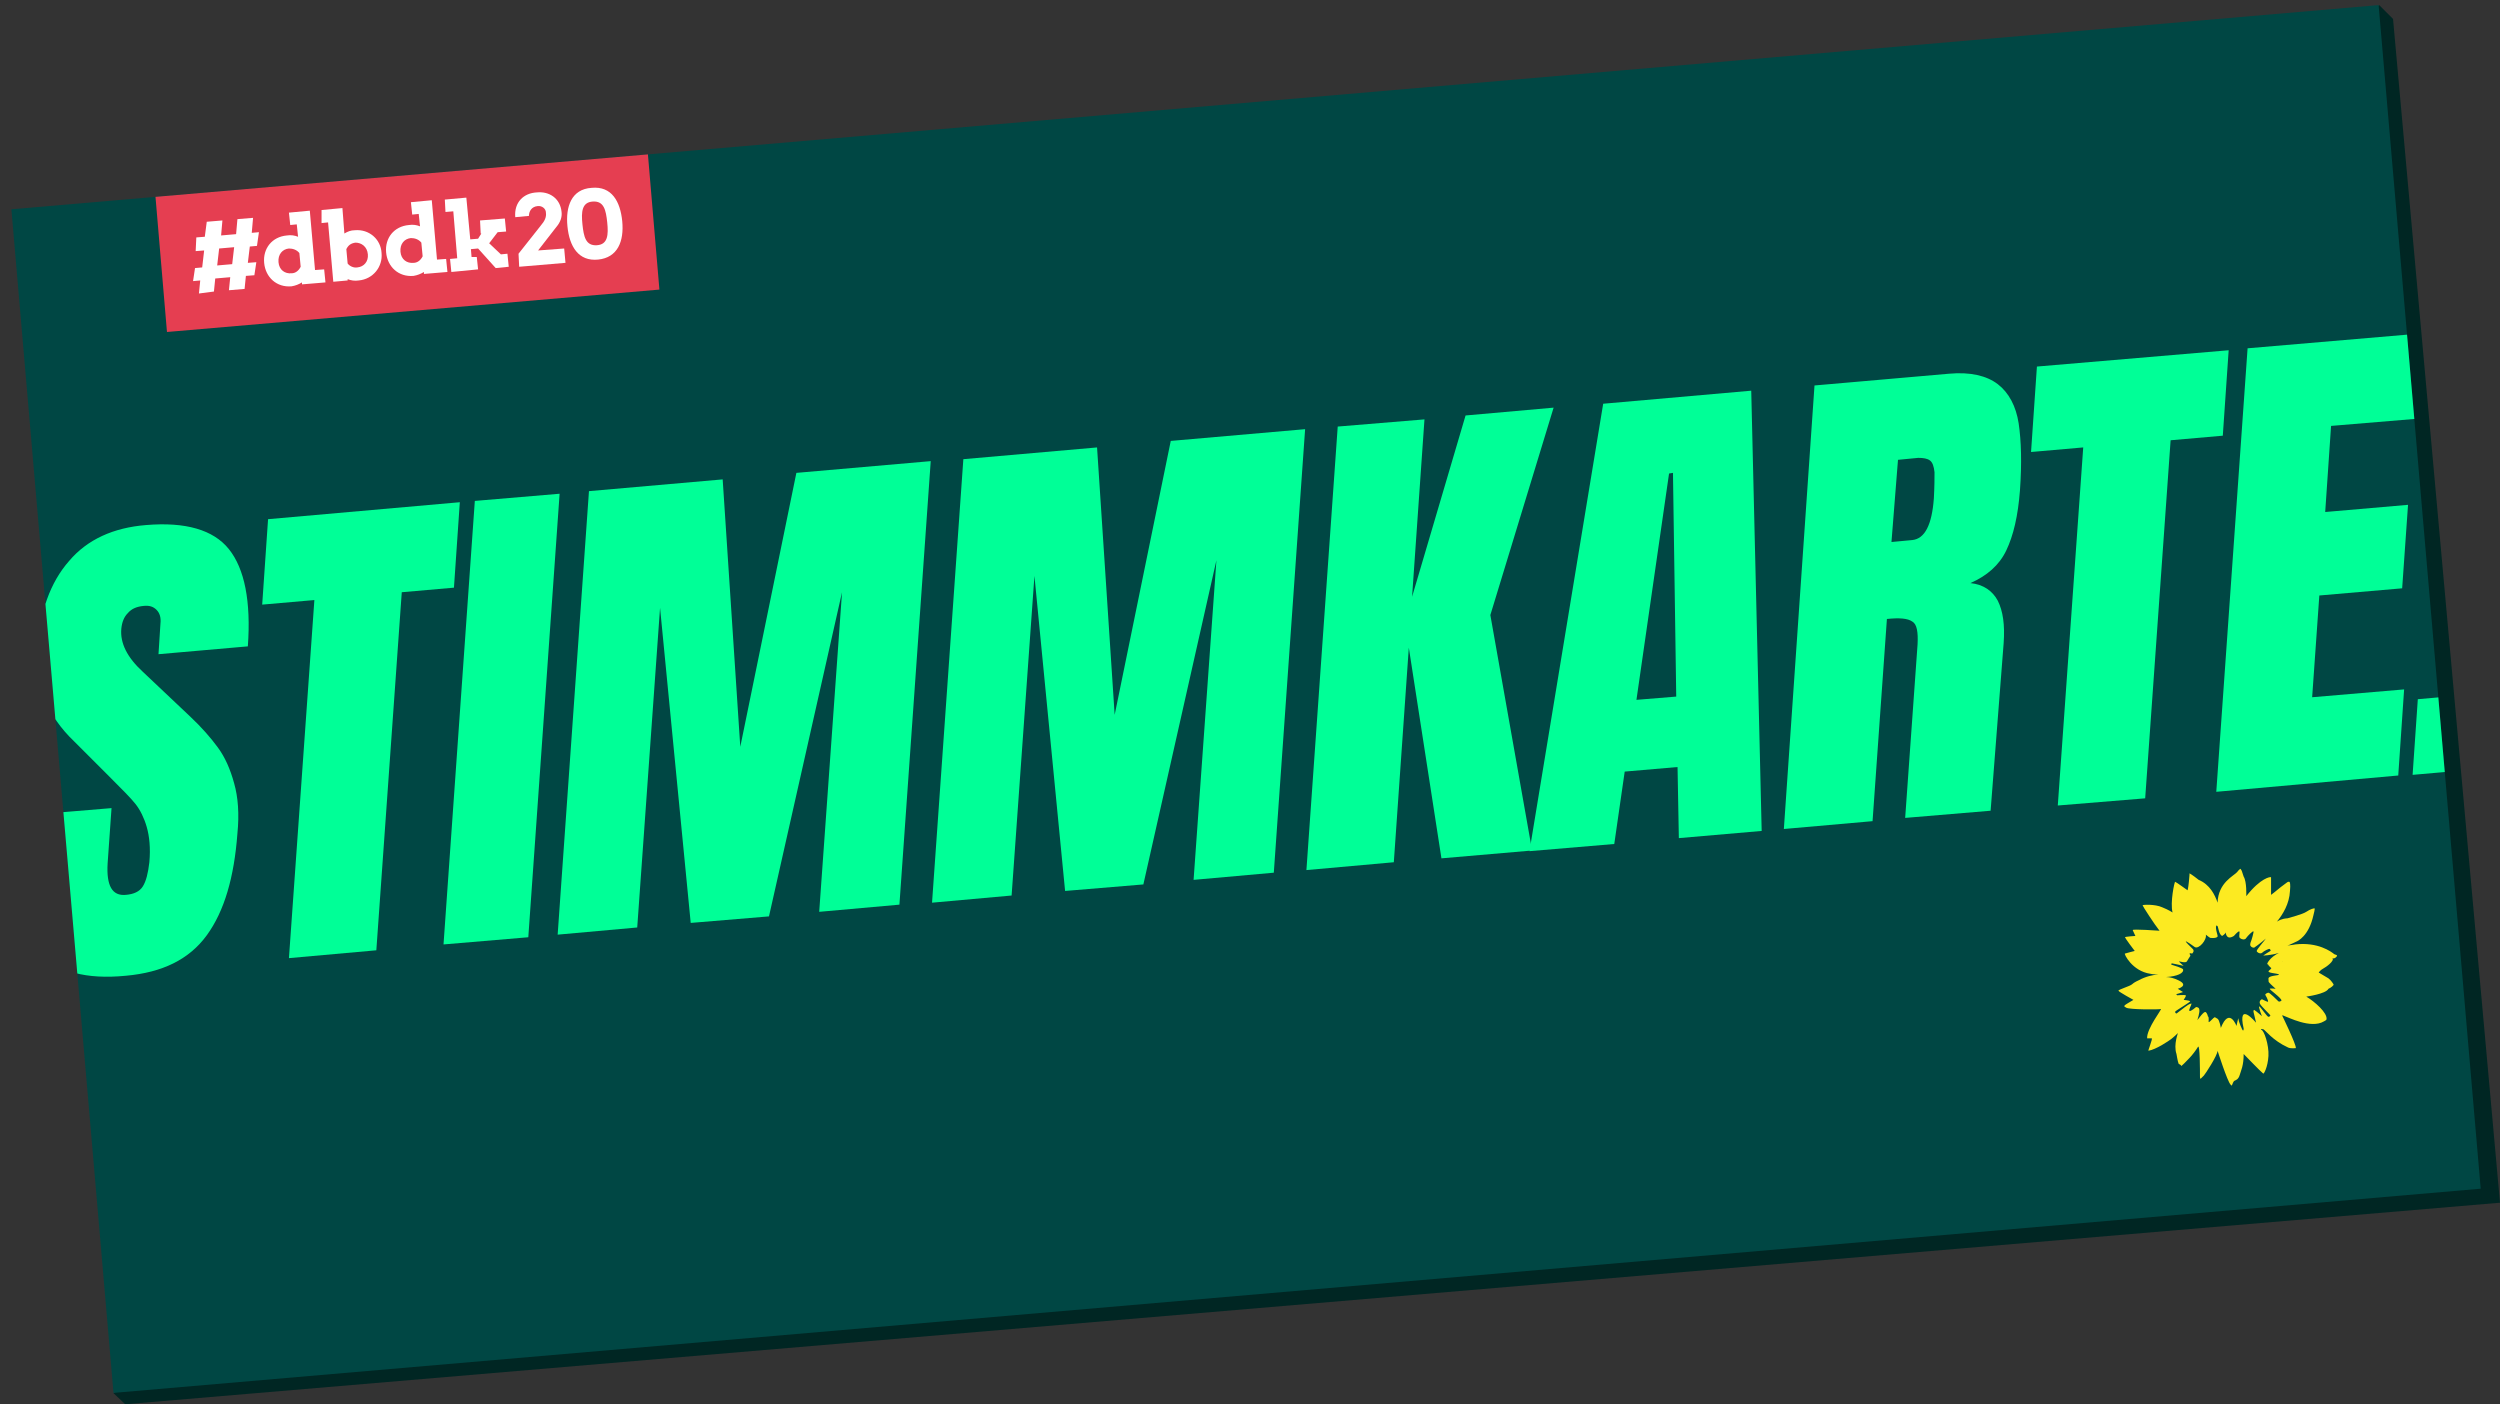
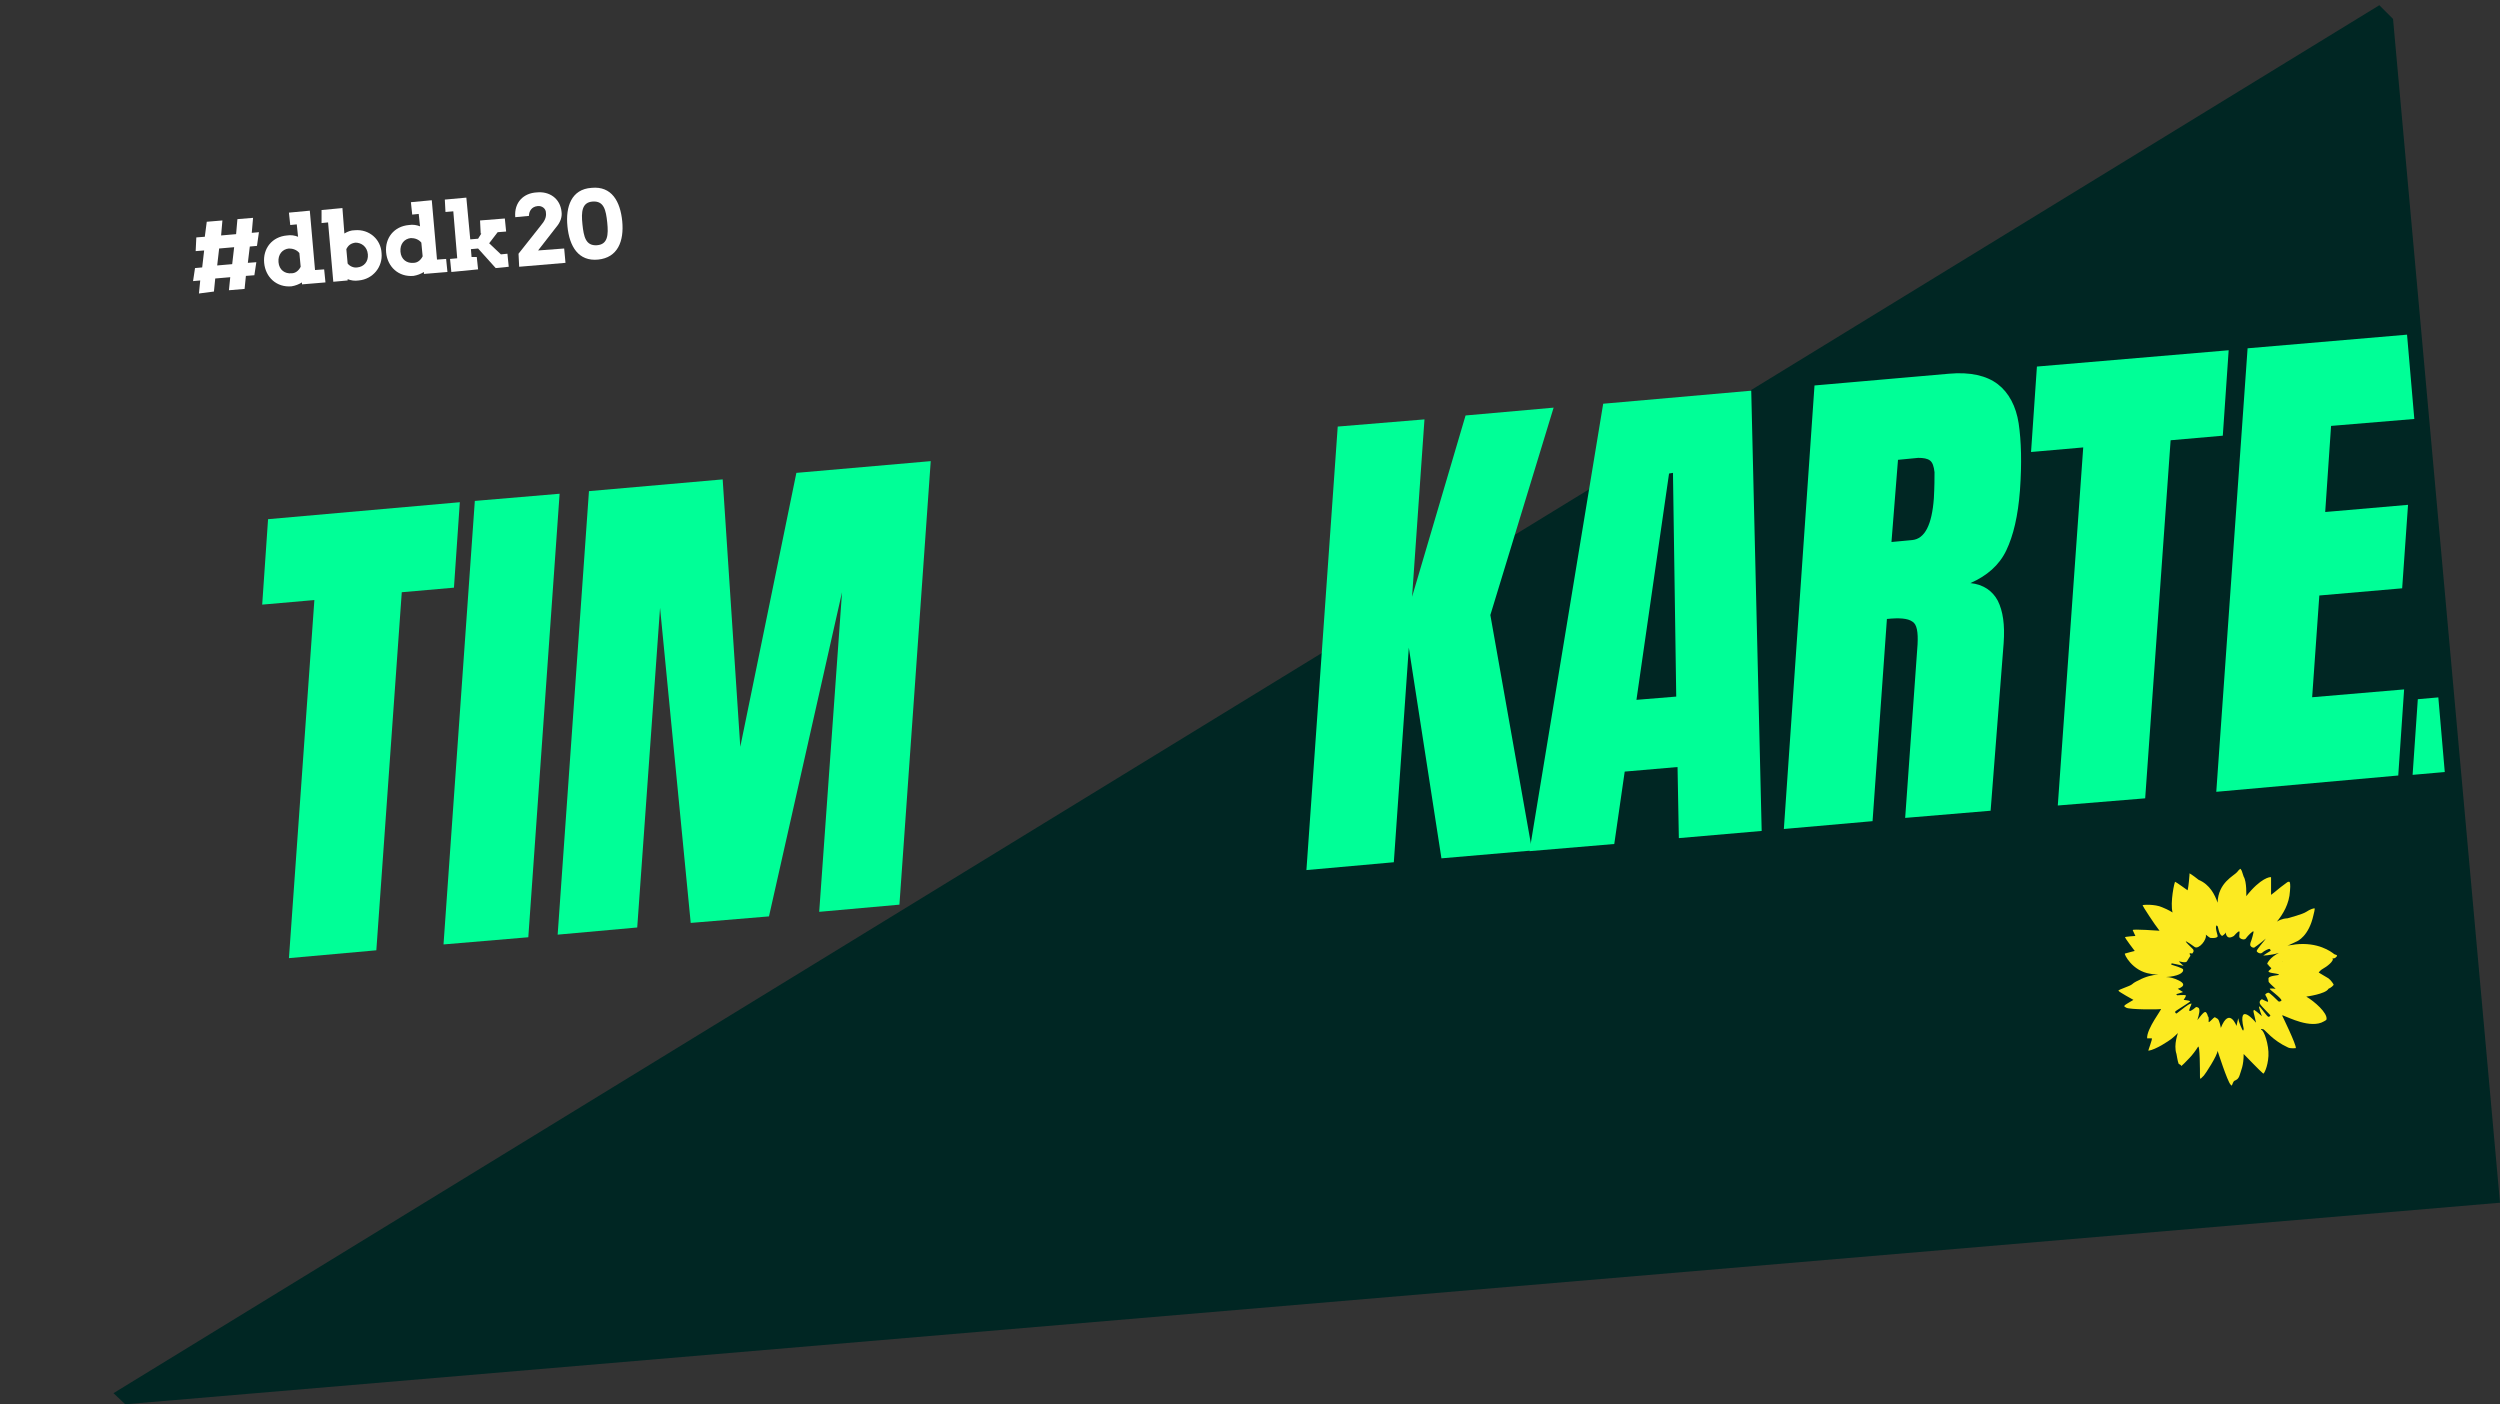
<svg xmlns="http://www.w3.org/2000/svg" xmlns:xlink="http://www.w3.org/1999/xlink" version="1.1" id="Ebene_1" x="0px" y="0px" viewBox="0 0 383.3 215.3" style="enable-background:new 0 0 383.3 215.3;" xml:space="preserve">
  <rect x="0" y="0" width="383.3" height="215.3" fill="#333333" stroke="none" />
  <style type="text/css">
	.st0{fill:#002623;}
	.st1{clip-path:url(#SVGID_2_);fill:#004744;}
	.st2{clip-path:url(#SVGID_2_);fill:#FCEA21;}
	.st3{clip-path:url(#SVGID_2_);fill:#E53E51;}
	.st4{fill:#FFFFFF;}
	.st5{clip-path:url(#SVGID_4_);}
	.st6{fill:#00FF97;}
	.st7{clip-path:url(#SVGID_6_);}
</style>
  <polygon class="st0" points="364.8,0.8 366.9,2.9 383.3,184.4 19.2,215.3 17.4,213.6 " />
  <g>
    <g>
      <defs>
        <rect id="SVGID_1_" x="8.9" y="16.1" transform="matrix(0.996 -8.591431e-02 8.591431e-02 0.996 -8.502 16.816)" width="364.4" height="182.2" />
      </defs>
      <clipPath id="SVGID_2_">
        <use xlink:href="#SVGID_1_" style="overflow:visible;" />
      </clipPath>
-       <polygon class="st1" points="-3.9,27.3 12.7,219.2 386.1,187 369.6,-4.9 -3.9,27.3   " />
      <path class="st2" d="M358.3,146.5c0-0.1-0.2-0.1-0.4-0.2c-0.5-0.4-2.5-1.9-6-1.5c-0.4,0.1-0.9,0.1-1.2,0.2    c0.7-0.3,1.1-0.5,1.3-0.6c0.3-0.1,2-0.9,2.7-4.1c0.1-0.3,0.2-0.9,0.2-1c-0.1-0.1-0.7,0.1-1.3,0.5c-0.6,0.4-2.6,0.9-2.9,1    c-0.1,0-0.8,0-1.6,0.5c0.9-1.1,1.9-2.7,2-4.7c0.1-1,0-1.4-0.1-1.4c-0.1,0-0.1,0-0.2,0c-0.2,0.1-0.4,0.3-1.1,0.8    c-0.7,0.6-1.5,1.2-1.5,1.2s0-2.7,0-2.7c-0.1-0.1-1.6,0.1-3.8,2.9c0,0,0.1-2.2-0.4-3c0,0-0.2-0.6-0.3-0.9c-0.1-0.2-0.2-0.3-0.2-0.3    c0,0-0.2,0.1-0.5,0.5c-0.5,0.6-2.9,1.6-3,4.7c-0.4-1.2-1.2-2.8-2.9-3.5c-1-0.8-1.4-1-1.4-1c0,0,0,0.4-0.1,1.3    c-0.1,1-0.2,1.3-0.2,1.3s-1.8-1.3-1.9-1.3c-0.1-0.1-0.8,3.2-0.4,4.7c0,0-0.6-0.4-1.6-0.8c-1.1-0.5-3-0.4-3-0.3    c0,0.1,1.8,2.9,2.6,3.9c0,0-4.2-0.3-4.1-0.1c0,0.1,0.1,0.2,0.4,0.9c0,0-1.6,0.1-1.6,0.2c0,0.1,1.4,2,1.5,2.1c0,0-1.2,0.3-1.5,0.4    c-0.2,0,1.1,2.7,3.9,3.1c0.4,0.1,0.8,0.1,1.2,0.1c-0.9,0.1-1.9,0.3-3,0.9c0,0-0.7,0.3-1,0.6c-0.3,0.3-2.1,0.8-2.1,1    c0.1,0.2,2.3,1.4,2.3,1.4s-1.2,0.7-1.3,0.8c-0.1,0.1-0.1,0.2-0.1,0.2c0,0,0.1,0.1,0.3,0.2c0.5,0.3,5,0.3,5.3,0.2    c0.3-0.1-2.2,3-2.1,4.5c0,0,0.4,0,0.7,0c0.2,0-0.6,1.9-0.5,1.9c1.2-0.2,3.1-1.5,3.5-1.8c0.4-0.3,0.8-0.7,1-0.9    c0.1-0.1-0.7,1.7-0.2,3.2c0,0,0.2,1.2,0.3,1.4c0,0.2,0.4,0.2,0.4,0.4c0,0.2,0.9-0.8,1.3-1.2c0.4-0.4,1-1.2,1.3-1.7    c0.3-0.5,0.3,3.7,0.3,4.5c0,0.3,0,0.3,0.1,0.4c0,0,0.4-0.4,0.5-0.5c0.2-0.2,2.1-3.1,2.1-3.8c0,0,1.5,4.7,2,5.2    c0.1,0.1,0.2,0.2,0.2,0.1c0.1-0.2,0.2-0.6,0.4-0.7c0.2-0.1,0.6-0.2,0.8-0.9c0.2-0.7,0.6-1.4,0.6-3.2c0,0,2.7,2.8,3,3    c0.1,0.1,0.7-1,0.8-2.7c0.1-1.7-0.7-4-1.1-4c0,0-0.2-0.2,0.3-0.1c0.3,0.1,1.4,1.7,3.8,2.8c0.4,0.2,1.2,0.1,1.2,0.1    c0.1-0.5-2.1-5-2.1-5s0-0.1,0.4,0.1c0.4,0.1,4,2,6,0.8c0.4-0.2,0.4-0.3,0.4-0.3c0.2-1-1.9-2.8-3.1-3.5c0,0,3-0.4,3.4-1.2    c0,0,0.5-0.2,0.8-0.6c0-0.1-0.4-0.7-0.8-1c-1.2-0.7-1.5-0.9-1.5-0.9s0.3-0.4,0.7-0.6c0.4-0.2,1.8-1.2,1.4-1.6    C357.9,147.1,358.4,146.6,358.3,146.5 M348.7,147.3c-0.5,0.1-1.6,0.2-0.5,1.1c0,0,0.2,0-0.3,0.4c-0.5,0.4,1.2,0.4,1.5,0.6    c0.2,0.2-1.7,0.1-1.6,0.7c0.1,0.6-0.3,0.2,1.1,1.5c0,0-0.8-0.1-0.9,0c-0.1,0.1,1.8,1.4,1.8,1.8c0,0-0.3,0.3-0.5,0.1    c-0.2-0.2-1.3-1.3-1.5-1.3c-0.1,0-0.4,0.1-0.5,0.3c0,0,0.6,1,0.4,1.1c-0.1,0-0.9-0.4-0.9-0.4s-0.5,0.2-0.3,0.7    c0.2,0.4,1.6,1.7,1.6,1.8c0,0-0.1,0.2-0.3,0.2c-0.2,0-1.2-1.5-1.4-1.6c-0.2,0,0.4,1.5,0.4,1.5s-0.9-0.8-1.1-0.9    c-0.2-0.2-0.2,0.2-0.2,0.2l0.4,1.7c0,0-2.9-3.5-1.9,0.9c0,0,0,0.3-0.1,0.3c-0.1,0-0.7-1.4-0.7-1.8c0-0.4-0.3,1.1-0.3,1.1    s-1.1-3-2.4,0.3c0,0-0.2-1.2-0.5-1.4c-0.3-0.2-0.5-0.3-0.5-0.2c-0.1,0-0.6,0.6-0.8,0.7s0.1-0.7-0.2-0.9c0,0,0-0.2-0.2-0.5    c-0.2-0.3-0.4-0.2-1.4,1.1c0,0,0.4-1.2,0.3-1.6c0-0.4-0.5-0.4-0.5-0.4s-0.8,0.7-1,0.6c-0.2-0.1,0.3-0.9,0.3-1.1c0-0.1-0.1,0-0.1,0    s-0.1-0.1-0.9,0.5l-1.3,1c-0.1-0.1-0.2,0-0.2-0.3c0-0.1,2.4-1.5,2.3-1.6c-0.1-0.1-1-0.2-1-0.2s0.5-0.7,0.3-0.7    c-0.2-0.1-1.3,0-1.3,0s-0.2-0.3-0.2-0.2c0,0.1,1.1-0.3,1.1-0.3l-0.8-0.5c0,0,1.8-0.5,0.1-1.3c-0.6-0.3-1.3-0.5-1.9-0.5    c1.7-0.1,2.8-0.6,2.6-1.2c0,0-0.1-0.2-1.8-0.7c0,0,0-0.2,0.1-0.2c0.1,0,1.9,0.4,1.8,0.4c-0.1-0.1-0.8-0.7-0.7-0.7    c0.1,0,1,0.3,1.2,0c0.2-0.3,0.4-0.7,0.5-0.8c0.2-0.1-0.5-0.6,0.3-0.4c0,0,0.5-0.4,0-0.8c-0.5-0.5-2.1-2,0.4-0.2    c0.6,0.4,1.9-1.1,1.7-1.9c0,0,0.6,0.5,0.7,0.5c0.1,0,0.9,0.1,1.1-0.2c0.1-0.1-0.4-1.2-0.2-1.7c0,0,0.1,0,0.2,0.1    c0.1,0.1,0.2,1.3,0.7,1.5c0,0,0.5-0.3,0.5-0.5c0.1-0.2,0,1.3,1.3,0.5c0,0,0.6-0.7,0.8-0.7c0.2,0-0.1,0.7,0.1,1    c0.2,0.2,0.8,0.4,1,0c0.2-0.3,1-1.1,1.1-1c0.1,0-0.3,1.4-0.4,1.6c-0.1,0.2-0.1,0.5-0.1,0.5s0.1,0.4,0.6,0.4c0,0,0.9-0.6,1.8-1.4    c-0.1,0.1-0.2,0.3-0.3,0.4c0,0-1.1,1.3-1.1,1.5c0,0.2,0.5,0.5,0.8,0.3c0.3-0.3,1.1-0.7,1.2-0.6c0.1,0.1,0.2,0.2,0.1,0.3    c-0.2,0.1-1.1,0.7-1.1,0.7s1.1,0,2.4-0.4c-1.4,0.7-1.8,1.6-1.8,1.7c0.1,0.3,2.3-0.5,2.4-0.4C350.2,147.5,349.2,147.2,348.7,147.3" />
-       <polygon class="st3" points="25.6,50.9 101.1,44.4 98.9,18.5 23.4,25 25.6,50.9   " />
    </g>
    <path class="st4" d="M30.1,36.4l1.3-0.1l0.3-2.3l2.4-0.2l-0.2,2.3l2.3-0.2l0.2-2.3l2.4-0.2l-0.2,2.3l1.1-0.1l-0.3,2.1l-1.1,0.1   L38,40.3l1.3-0.1l-0.3,2l-1.3,0.1l-0.2,2l-2.4,0.2l0.2-2l-2.3,0.2l-0.2,2L30.5,45l0.2-2l-1.1,0.1l0.3-2l1.1-0.1l0.3-2.6l-1.3,0.1   L30.1,36.4L30.1,36.4z M33.3,40.7l2.3-0.2l0.3-2.6l-2.3,0.2L33.3,40.7L33.3,40.7z" />
    <path class="st4" d="M44.3,32.6l3.2-0.3l0.8,9.1l1.4-0.1l0.2,2l-3.6,0.3l0-0.3c-0.5,0.3-1,0.5-1.6,0.6c-2.3,0.2-4-1.4-4.2-3.6   c-0.2-2.2,1.2-4,3.5-4.2c0.6-0.1,1.2,0,1.7,0.2l-0.2-1.9l-1,0.1L44.3,32.6L44.3,32.6z M46.1,40.9l-0.2-2.1c-0.4-0.5-1-0.7-1.6-0.7   c-1,0.1-1.7,0.9-1.6,2.1c0.1,1.2,1,1.8,2,1.7C45.3,41.9,45.8,41.5,46.1,40.9L46.1,40.9z" />
    <path class="st4" d="M49.3,32.2l3.2-0.3l0.3,3.9c0.5-0.3,1-0.5,1.6-0.5c2.2-0.2,4,1.4,4.1,3.5c0.2,2.1-1.3,4-3.5,4.2   c-0.6,0.1-1.2,0-1.7-0.2l0,0.2l-2.2,0.2l-0.8-9.1l-1,0.1L49.3,32.2L49.3,32.2z M53.1,38.2l0.2,2.2c0.3,0.4,0.9,0.7,1.5,0.6   c1-0.1,1.7-0.9,1.6-2c-0.1-1.2-1-1.8-1.9-1.8C53.8,37.3,53.4,37.6,53.1,38.2L53.1,38.2z" />
    <path class="st4" d="M63,31l3.2-0.3l0.8,9.1l1.4-0.1l0.2,2L65,42l0-0.3c-0.5,0.3-1,0.5-1.6,0.6c-2.3,0.2-4-1.4-4.2-3.6   c-0.2-2.2,1.2-4,3.5-4.2c0.6-0.1,1.2,0,1.7,0.2l-0.2-1.9l-1,0.1L63,31L63,31z M64.8,39.3l-0.2-2.1c-0.4-0.5-1-0.7-1.6-0.7   c-1,0.1-1.7,0.9-1.6,2.1c0.1,1.2,1,1.8,2,1.7C64,40.3,64.5,39.9,64.8,39.3L64.8,39.3z" />
    <polygon class="st4" points="68.2,30.6 71.5,30.3 72.1,36.7 73.3,36.6 73.8,35.8 73.7,35.8 73.6,33.8 77.4,33.5 77.6,35.5    76.3,35.6 75,37.3 76.8,39 77.8,38.9 78,40.9 76,41.1 73.3,38.1 72.2,38.2 72.3,39.4 73.1,39.4 73.3,41.3 69.2,41.7 69,39.7    70.1,39.6 69.5,32.4 68.3,32.5 68.2,30.6  " />
    <path class="st4" d="M79.5,38.9l3.4-4.3c0.6-0.7,0.9-1.3,0.8-2c0-0.6-0.6-1.1-1.3-1c-0.9,0.1-1.3,0.8-1.3,1.5L79,33.3   c-0.2-2.3,1.3-3.7,3.3-3.8c1.9-0.2,3.6,0.9,3.8,3c0.1,0.8-0.2,1.6-0.8,2.3l-2.8,3.6l4-0.3l0.2,2.2l-7.1,0.6L79.5,38.9L79.5,38.9z" />
    <path class="st4" d="M87,34.7c-0.3-3,0.6-5.7,3.7-5.9c3.1-0.3,4.4,2.1,4.7,5.1c0.3,3.1-0.7,5.6-3.7,5.9   C88.7,40.1,87.3,37.8,87,34.7L87,34.7z M93.1,34.1c-0.2-1.9-0.5-3.3-2.2-3.2c-1.7,0.1-1.8,1.6-1.6,3.5c0.2,1.9,0.5,3.3,2.2,3.2   C93.2,37.5,93.3,36,93.1,34.1L93.1,34.1z" />
    <g>
      <defs>
-         <rect id="SVGID_3_" x="8.9" y="16.1" transform="matrix(0.996 -8.591431e-02 8.591431e-02 0.996 -8.502 16.816)" width="364.4" height="182.2" />
-       </defs>
+         </defs>
      <clipPath id="SVGID_4_">
        <use xlink:href="#SVGID_3_" style="overflow:visible;" />
      </clipPath>
      <g class="st5">
        <path class="st6" d="M6.4,146.2c-2.5-2.8-3.5-7.6-3-14.5l0.5-6.7l13.2-1.1l-0.6,8.5c-0.2,3.4,0.7,5,2.8,4.8     c1.2-0.1,2.1-0.5,2.6-1.3c0.5-0.8,0.8-2,1-3.7c0.2-2.2,0-4-0.4-5.4c-0.4-1.4-1-2.6-1.7-3.5c-0.7-0.9-2.1-2.3-4-4.2l-5.4-5.4     c-4.2-4-6.1-8.8-5.7-14.1c0.4-5.8,2-10.3,4.9-13.6c2.8-3.3,6.8-5.1,11.8-5.5c6-0.5,10.3,0.7,12.7,3.7c2.4,3,3.4,8,2.9,14.9     l-13.7,1.2l0.3-4.7c0.1-0.9-0.1-1.6-0.6-2.1c-0.5-0.5-1.1-0.7-2-0.6c-1,0.1-1.8,0.4-2.4,1.1c-0.6,0.6-0.9,1.4-1,2.4     c-0.2,2.2,0.9,4.4,3.3,6.6l7.3,6.9c1.7,1.6,3.1,3.2,4.2,4.7c1.1,1.5,1.9,3.3,2.5,5.5c0.6,2.1,0.8,4.7,0.5,7.7     c-0.5,6.7-2,11.9-4.7,15.6c-2.7,3.7-6.8,5.7-12.4,6.2C13.2,150.2,8.9,149,6.4,146.2z" />
      </g>
    </g>
    <g>
      <path class="st6" d="M44.3,146.9l3.9-54.9l-8,0.7l0.9-13.1L70.5,77l-0.9,13.1l-8,0.7l-3.9,54.9L44.3,146.9z" />
      <path class="st6" d="M68,144.8l4.8-68l13-1.1l-4.8,68L68,144.8z" />
      <path class="st6" d="M85.5,143.3l4.8-68l20.5-1.8l2.7,41l8.6-42l20.6-1.8l-4.8,68l-12.3,1.1l3.5-49l-11.2,49.7l-12,1l-4.7-48.3    l-3.5,49L85.5,143.3z" />
-       <path class="st6" d="M142.9,138.4l4.8-68l20.5-1.8l2.7,41l8.6-42l20.6-1.8l-4.8,68l-12.3,1.1l3.5-49l-11.2,49.7l-12,1l-4.7-48.3    l-3.5,49L142.9,138.4z" />
      <path class="st6" d="M200.3,133.4l4.8-68l13.3-1.1l-1.9,27.2l8.2-27.8l13.5-1.2l-9.7,31.8l6.4,36.1l-13.9,1.2l-5-32.3l-2.3,32.9    L200.3,133.4z" />
      <path class="st6" d="M234.5,130.5l11.3-68.6l22.7-2l1.6,67.5l-12.7,1.1l-0.2-10.9l-8.1,0.7l-1.6,11.1L234.5,130.5z M250.9,107.3    l6.1-0.5l-0.5-34.3l-0.6,0.1L250.9,107.3z" />
      <path class="st6" d="M278.2,59.1l20.6-1.8c3.3-0.3,5.8,0.3,7.5,1.6c1.7,1.3,2.8,3.4,3.2,6c0.4,2.7,0.5,6.1,0.2,10.3    c-0.3,3.9-1,6.9-2.1,9.2c-1.1,2.3-3,3.9-5.5,5c2,0.2,3.4,1.2,4.2,2.7c0.8,1.6,1.1,3.7,0.9,6.5l-2,25.7l-13.1,1.1l1.9-26.6    c0.1-1.9-0.1-3.1-0.8-3.5c-0.7-0.5-2-0.6-3.9-0.4l-2.2,31l-13.6,1.2L278.2,59.1z M293.2,82.8c1.9-0.2,3-2.3,3.3-6.4    c0.1-1.8,0.1-3.1,0.1-4c-0.1-0.9-0.3-1.5-0.7-1.8c-0.4-0.3-1-0.4-1.8-0.4l-3.1,0.3L290,83.1L293.2,82.8z" />
      <path class="st6" d="M315.5,123.5l3.9-54.9l-8,0.7l0.9-13.1l29.4-2.5l-0.9,13.1l-8,0.7l-3.9,54.9L315.5,123.5z" />
    </g>
    <g>
      <defs>
        <rect id="SVGID_5_" x="8.9" y="16.1" transform="matrix(0.996 -8.591431e-02 8.591431e-02 0.996 -8.502 16.816)" width="364.4" height="182.2" />
      </defs>
      <clipPath id="SVGID_6_">
        <use xlink:href="#SVGID_5_" style="overflow:visible;" />
      </clipPath>
      <g class="st7">
        <path class="st6" d="M339.8,121.4l4.8-68l26.9-2.3l-0.9,13.1l-13.2,1.1l-0.9,13.2l12.7-1.1l-0.9,12.8l-12.7,1.1l-1.1,15.6     l14.1-1.2l-0.9,13.2L339.8,121.4z" />
        <path class="st6" d="M369.9,118.8l0.8-11.6l13.7-1.2l-0.8,11.6L369.9,118.8z" />
      </g>
    </g>
  </g>
</svg>